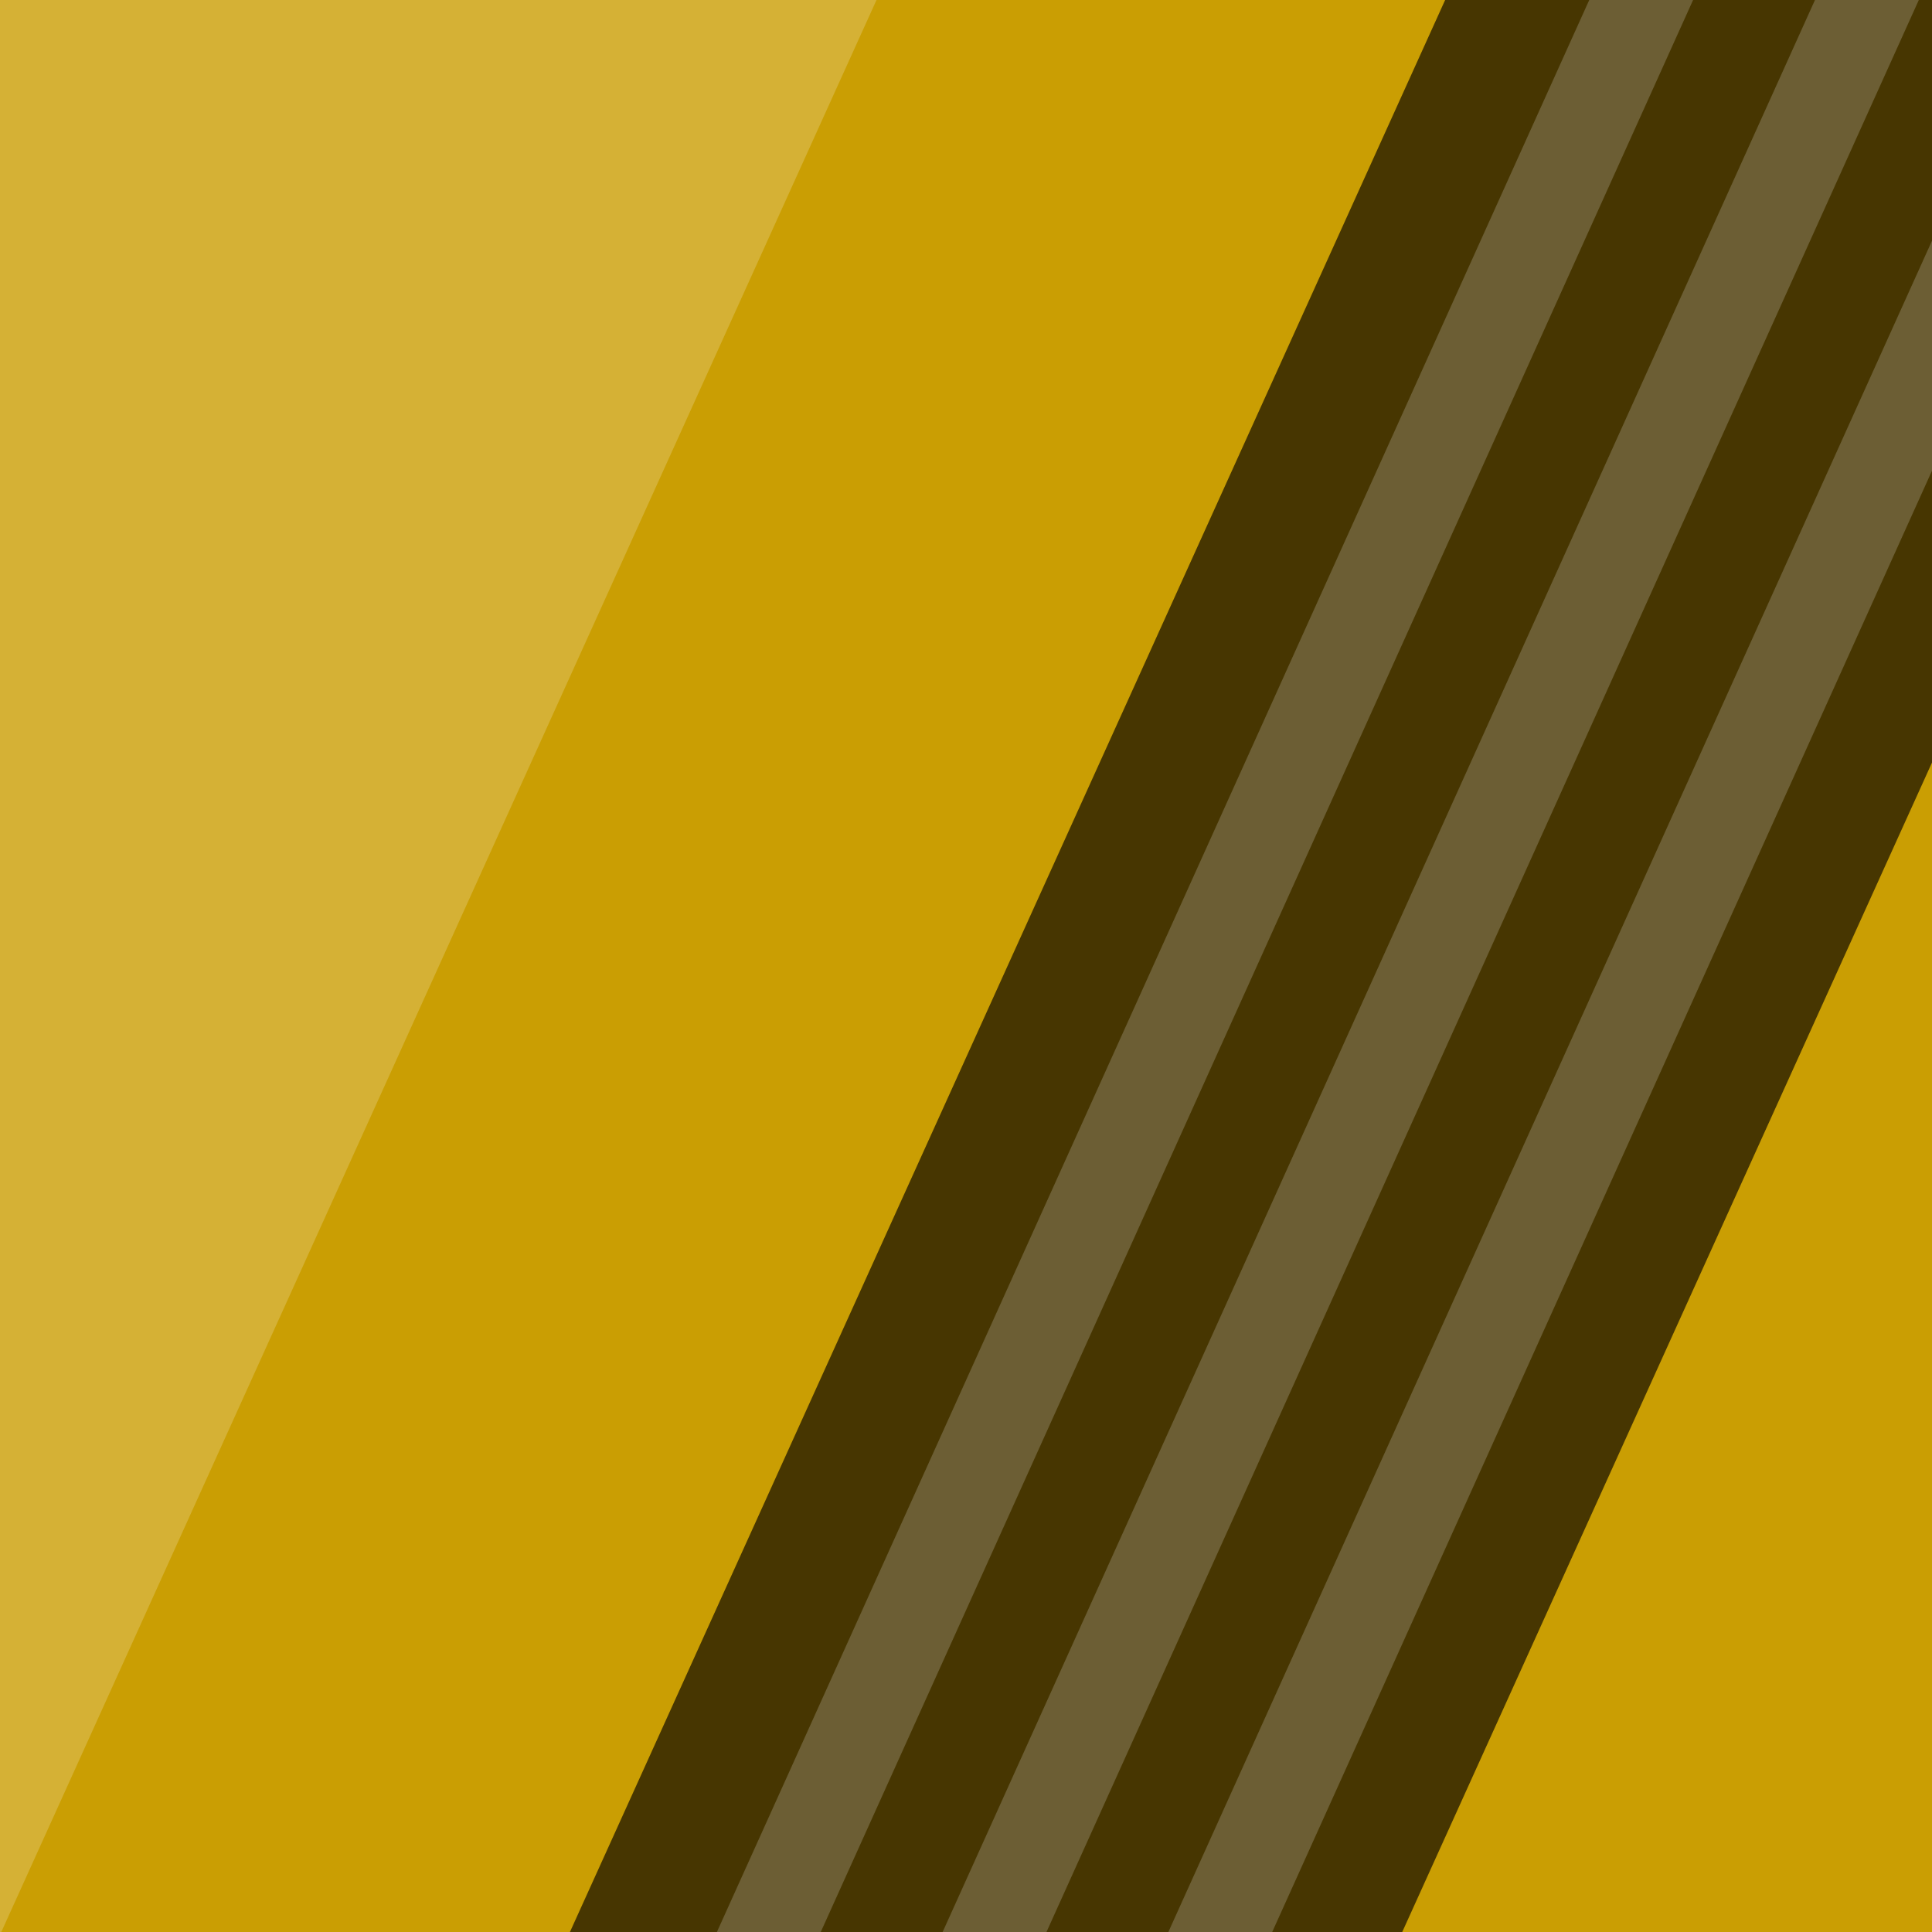
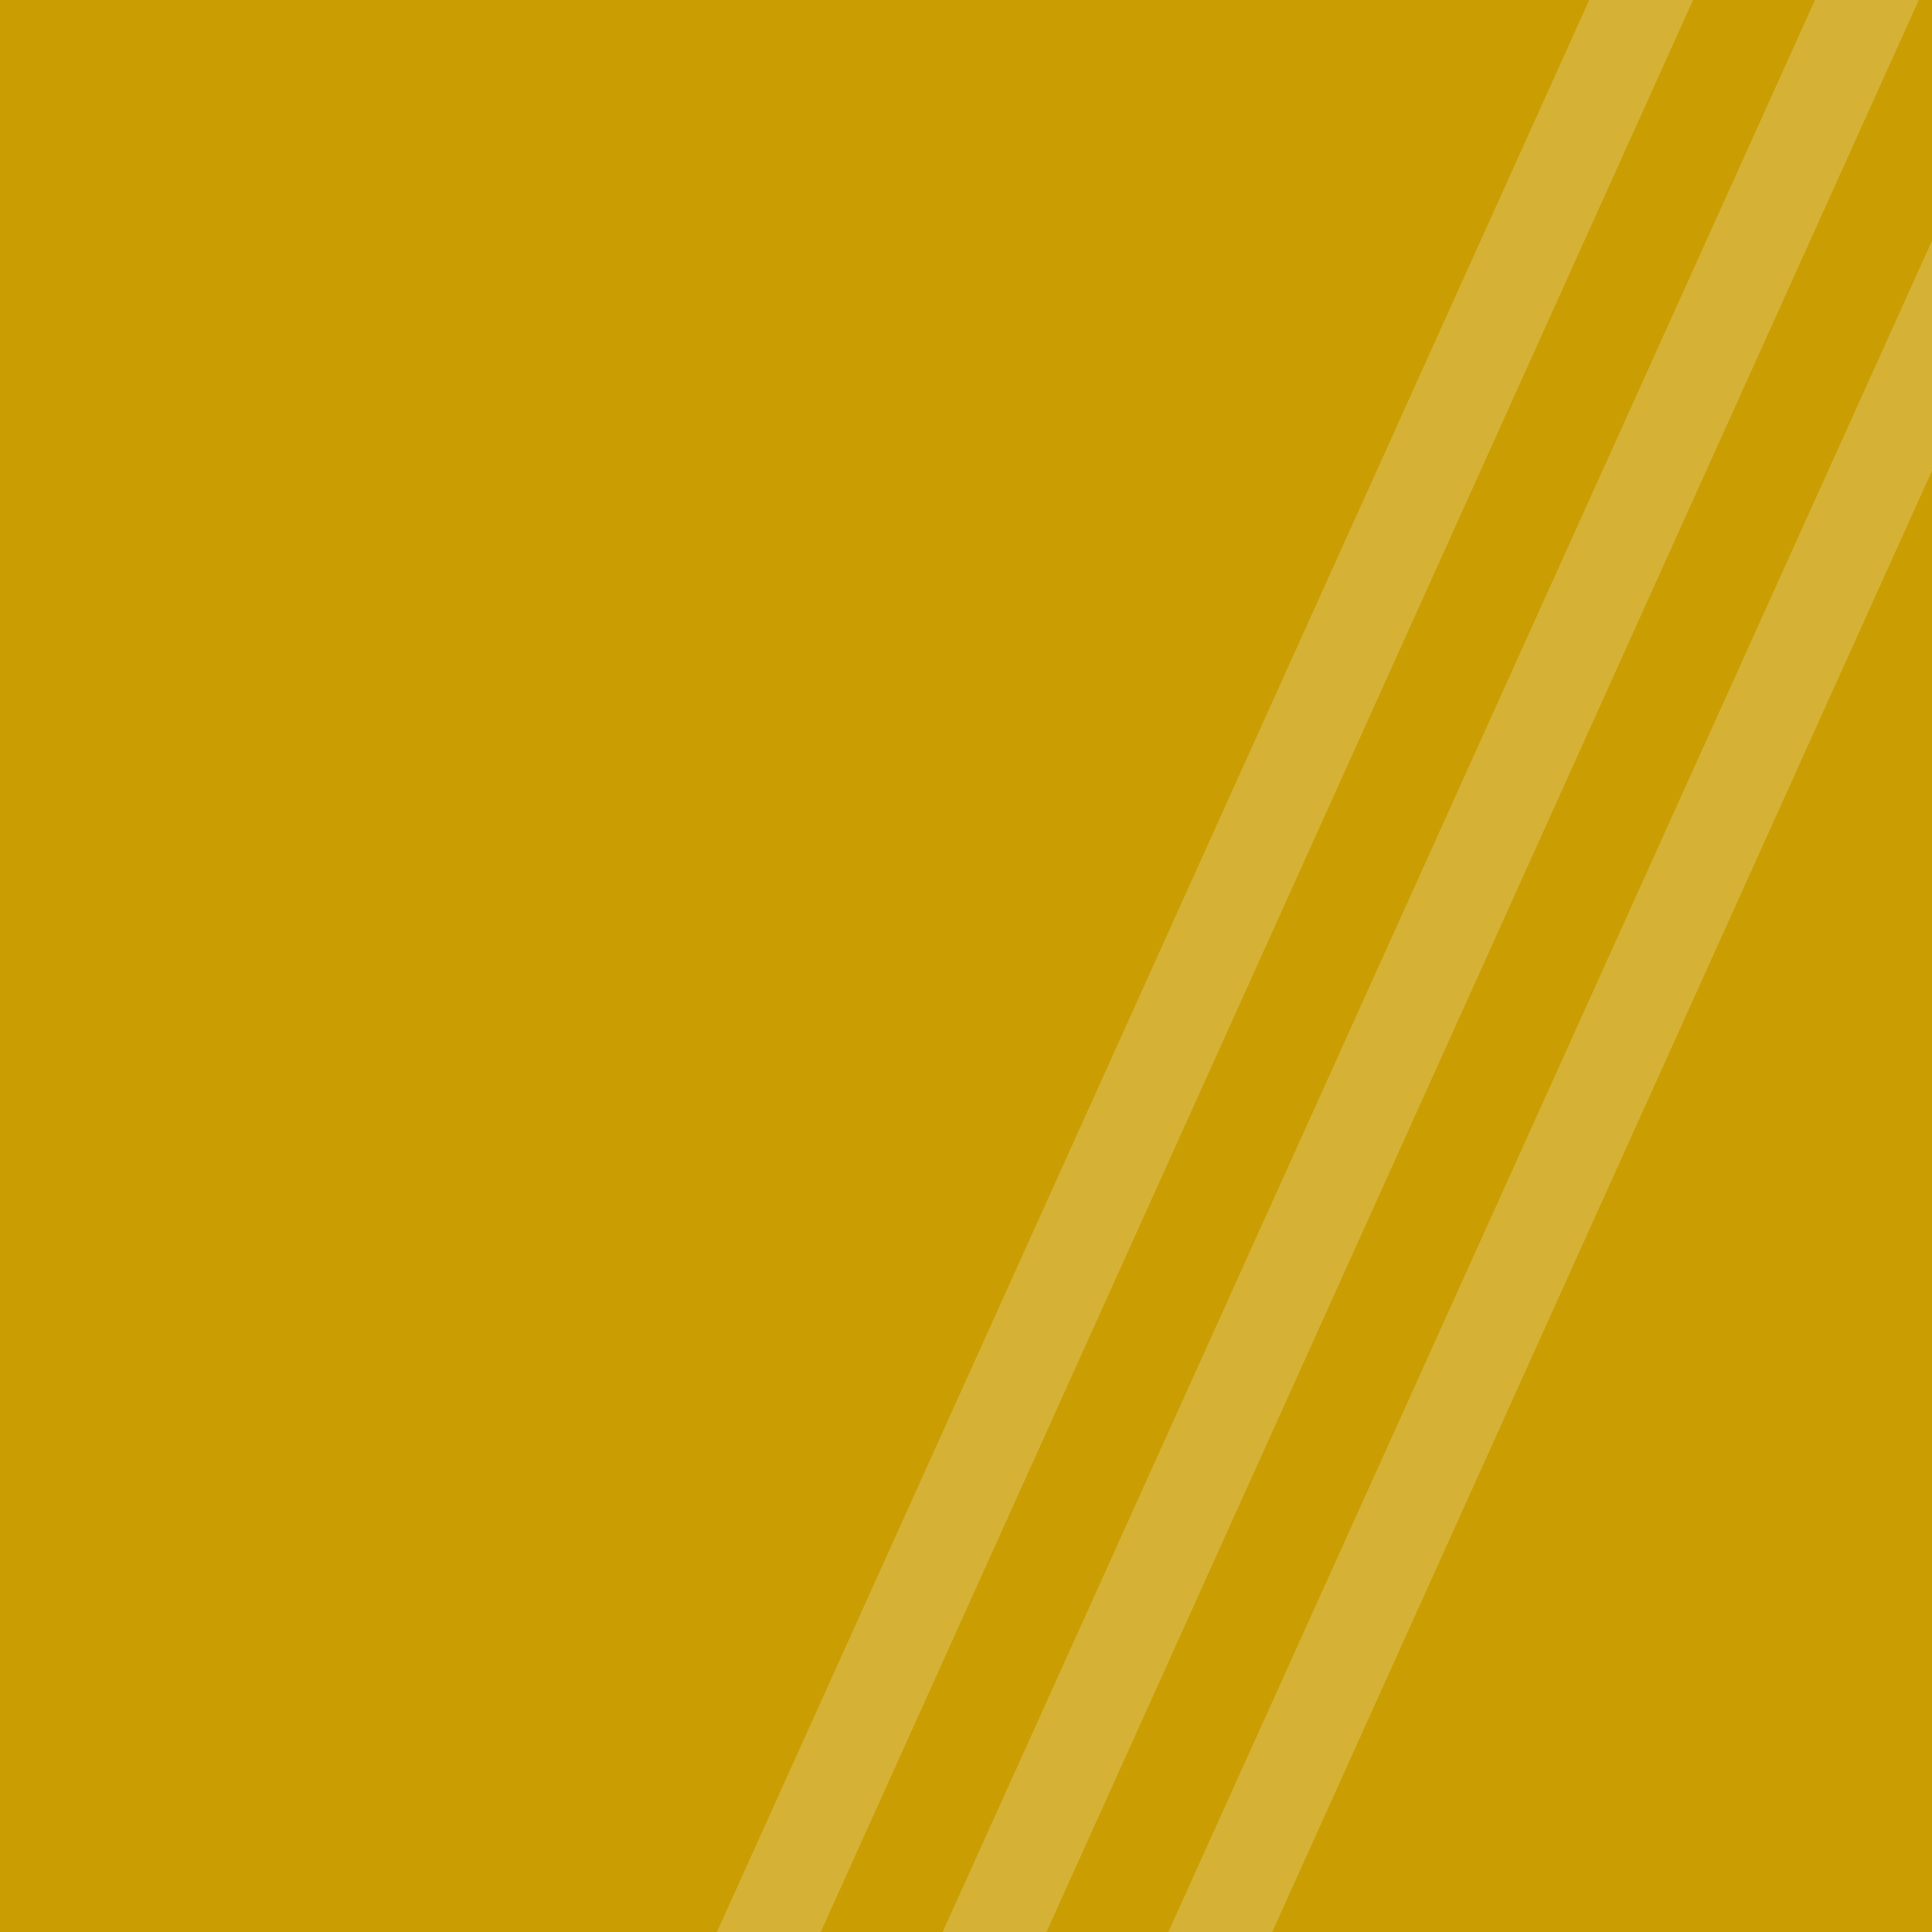
<svg xmlns="http://www.w3.org/2000/svg" width="512" height="512" viewBox="0 0 512 512" fill="none">
  <rect x="0" y="0" width="512" height="512" fill="#808080" stroke="none" />
  <g clip-path="url(#clip0_4598_694)">
    <rect width="512" height="512" fill="#CA9E03" />
-     <path d="M422.26 964.623H-54L452.74 -154H929L422.26 964.623Z" fill="#473601" />
    <g opacity="0.2">
      <rect x="478.961" y="-128" width="25.081" height="964.634" transform="rotate(24.3 478.961 -128)" fill="white" />
      <rect x="598.599" y="-128" width="25.081" height="964.634" transform="rotate(24.3 598.599 -128)" fill="white" />
      <rect x="538.78" y="-128" width="25.081" height="964.634" transform="rotate(24.3 538.78 -128)" fill="white" />
    </g>
    <path d="M575.782 531H363L539.218 142L752 142L575.782 531Z" fill="#CA9E03" />
-     <path opacity="0.2" d="M-39.521 600H-969L-675.454 -48H254.025L-39.521 600Z" fill="white" />
  </g>
  <defs>
    <clipPath id="clip0_4598_694">
      <rect width="512" height="512" fill="white" />
    </clipPath>
  </defs>
</svg>